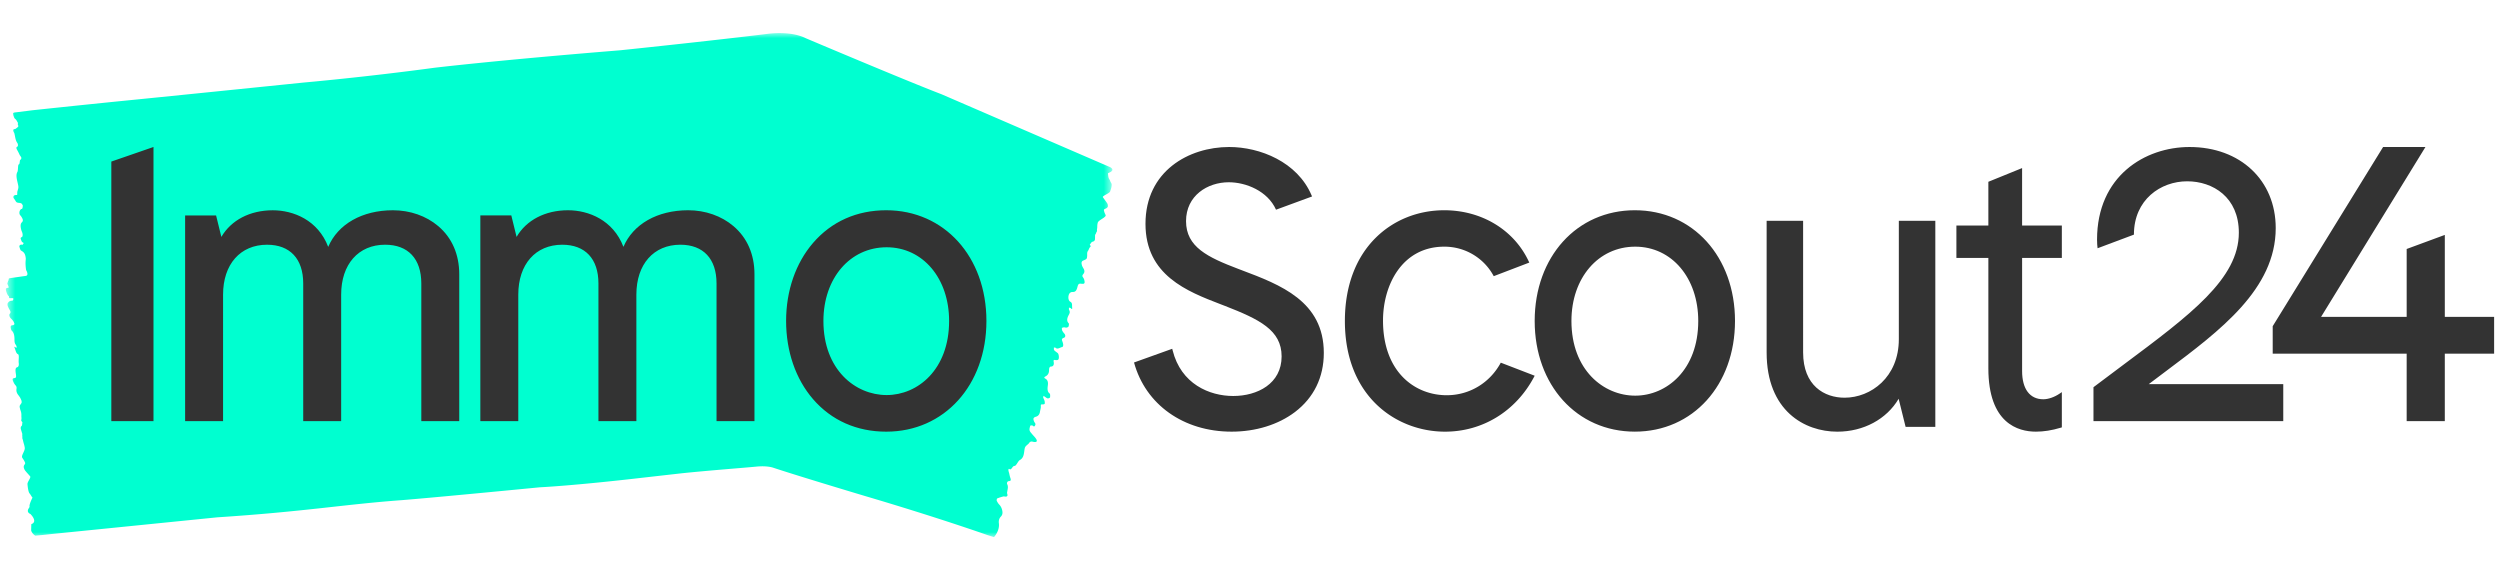
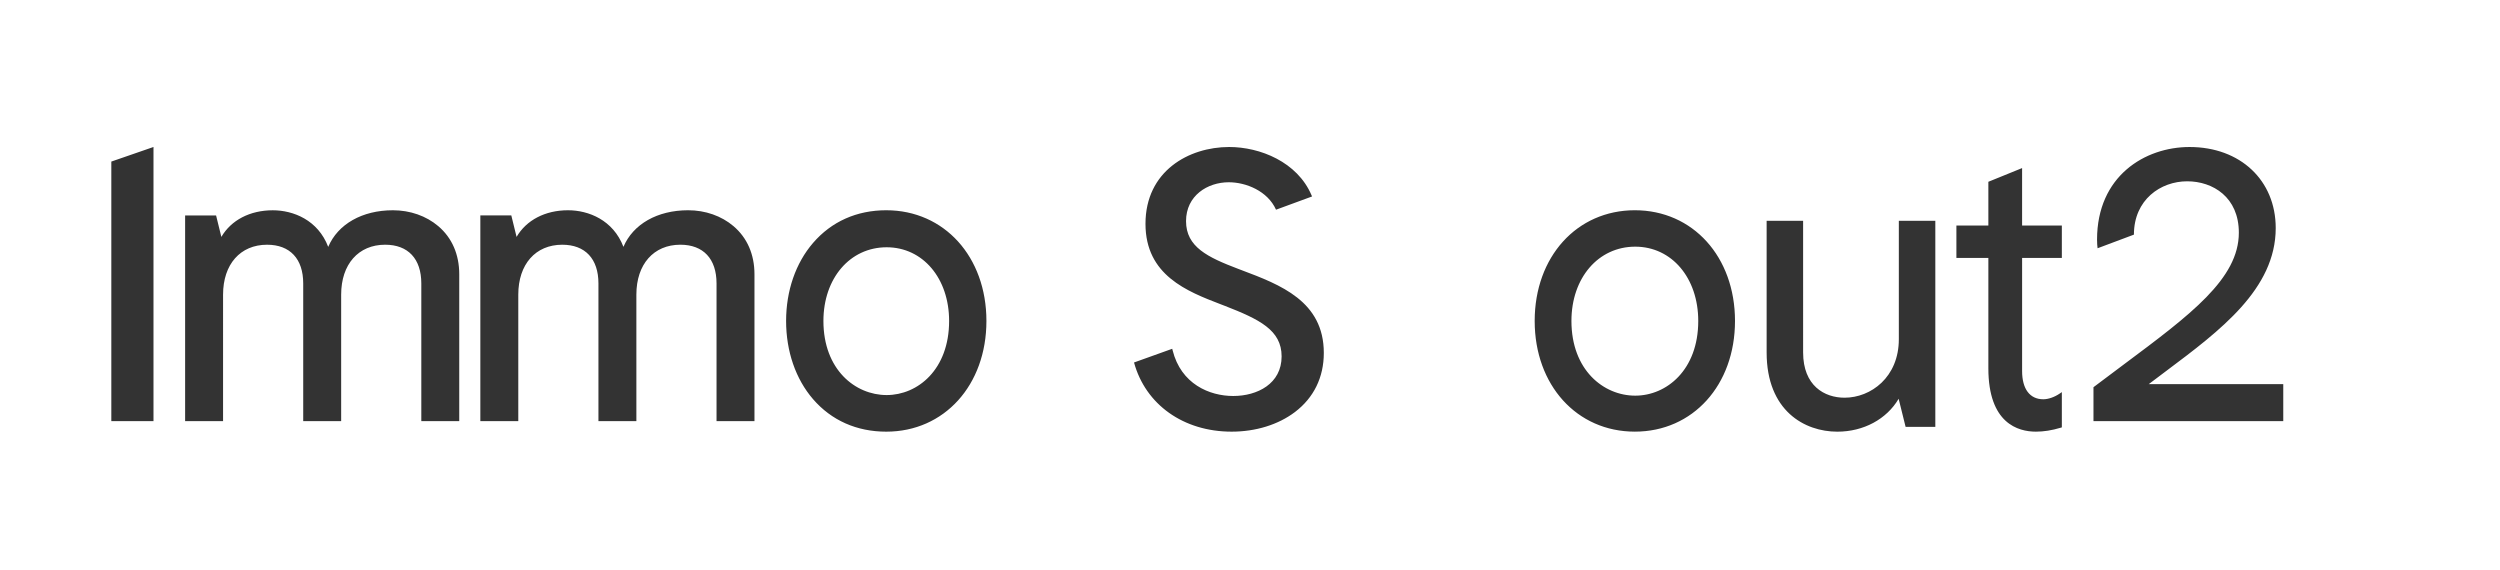
<svg xmlns="http://www.w3.org/2000/svg" fill="none" viewBox="0 0 248 50" width="57" height="13">
  <defs>
    <mask id="immoscout-logo_svg__a" width="111" height="50" x="0" y="0" maskUnits="userSpaceOnUse">
-       <path fill="#fff" d="M.583 0H110.35v50H.583z" />
-     </mask>
+       </mask>
  </defs>
  <mask id="immoscout-logo_svg__a" width="111" height="50" x="0" y="0" maskUnits="userSpaceOnUse">
-     <path fill="#fff" d="M.583 0H110.35v50H.583z" />
+     <path fill="#fff" d="M.583 0H110.35H.583z" />
  </mask>
  <g mask="url(#immoscout-logo_svg__a)">
-     <path fill="#00FFD0" fill-rule="evenodd" d="M99.09 48.64c.09.752-.487 1.362-.487 1.362l-.648-.204s-4.772-1.695-12.115-3.865c0 0-6.496-1.942-9.135-2.816 0 0-.566-.219-1.677-.11-1.108.11-4.943.402-7.467.669l-3.858.437c-6.967.806-10.152.946-10.152.946-11.058 1.077-13.705 1.276-13.705 1.276-5.838.43-9.557 1.132-18.29 1.703L5.114 49.695s-1.171.129-1.18.122l-.439.04c-.36-.242-.405-.526-.405-.526l.016-.615c.694-.253-.086-1.005-.086-1.005-.356-.154-.239-.417-.239-.417.004-.051.032-.082.051-.117.037-.064.111-.167.105-.184-.078-.199.286-.91.286-.91-.185-.236-.111-.192-.297-.425-.117-.15-.173-.595-.2-.911-.02-.22.369-.655.266-.773-.166-.196-.338-.37-.502-.58a.852.852 0 0 1-.134-.32.355.355 0 0 1 .055-.228c.117-.166.121-.174-.026-.443-.056-.102-.12-.184-.178-.28-.128-.211.29-.679.25-.983a2.65 2.65 0 0 0-.1-.43 3.815 3.815 0 0 1-.086-.352l-.032-.083a.368.368 0 0 1-.017-.203 1.134 1.134 0 0 1-.009-.307c-.045-.149-.092-.297-.136-.447-.035-.117-.027-.216.015-.285.013-.019.026-.04.041-.049.085-.049.055-.258.093-.373l-.054-.064c-.058-.074-.08-.125-.061-.18.042-.12 0-.301.011-.443a1.242 1.242 0 0 0-.09-.506c-.028-.077-.044-.16-.065-.24-.027-.106-.02-.19.01-.245.047-.08.1-.15.15-.226.035-.055.028-.197-.018-.304a3.822 3.822 0 0 0-.11-.235 3.444 3.444 0 0 0-.177-.25c-.139-.174-.227-.376-.186-.62.028-.164-.003-.25-.093-.353a1.077 1.077 0 0 1-.163-.231c-.177-.353-.167-.46.034-.486.182-.026.214-.073.155-.453-.055-.36-.048-.574.139-.626.098-.026.188-.142.15-.424-.04-.287.083-.805-.08-.872-.21-.087-.232-.45-.35-.664-.002-.004.015-.084.027-.079.032.013.068.066.1.079.04.015.078.005.118.006-.03-.083-.051-.194-.088-.243-.115-.154-.152-.267-.151-.521.002-.301-.02-.7-.282-.921-.04-.034-.091-.24-.096-.349-.005-.074.053-.136.096-.164.047-.03.112 0 .162-.021.047-.02.084-.073.125-.111-.037-.093-.068-.206-.114-.274a1.568 1.568 0 0 0-.235-.273c-.142-.131-.214-.366-.12-.47.153-.167.03-.31-.068-.488a1.858 1.858 0 0 1-.144-.319.526.526 0 0 1-.007-.213c.033-.062.155-.293.436-.278.124.007.14-.166.136-.21-.037-.094-.34-.013-.382-.053-.106-.1.011-.136-.099-.215-.109-.078-.288-.536-.256-.684.017-.078.09-.096.146-.11.082-.021.199.044.054-.277-.093-.21-.053-.123.01-.38.032-.128.098-.075.051-.223l.09-.076s1.395-.206 1.59-.227c.397-.041.064-.583.064-.583-.112-.728-.024-1.035-.032-1.131-.048-.583-.25-.67-.483-.816-.053-.032-.126-.258-.157-.4-.01-.05.064-.165.117-.163.082.005.113-.046.203.002.026.015.052-.109.08-.088-.008-.063.035-.044.016-.081-.061-.115-.107-.03-.167-.146a1.235 1.235 0 0 1-.122-.332c-.007-.042.069-.107.117-.118.08-.02.122-.24.035-.473-.064-.171-.075-.162-.117-.357-.07-.318-.035-.514.088-.634.144-.141.128-.283-.049-.558-.015-.024-.03-.052-.046-.069-.075-.082-.155-.154-.148-.343.008-.22.164-.376.232-.36.05.01.077-.11.084-.148.036-.243.027-.168-.036-.298-.072-.148-.234-.144-.372-.16-.271-.034-.238-.14-.384-.333-.129-.17-.17-.235-.064-.381.028-.037.2-.07.25-.064.106.013.066-.073.077-.28.004-.055.022-.102.035-.148.106-.346.104-.345-.019-.872-.087-.378-.15-.727-.005-.983.095-.17.026-.728.152-.758.074-.02.079-.235.097-.35.014-.078.026-.108.07-.112.027-.003.058-.085.074-.133.032-.1-.135-.264-.17-.346a5.092 5.092 0 0 0-.205-.41c-.102-.182-.181-.33-.028-.399.105-.046.075-.27.005-.37-.16-.221-.194-.487-.25-.757-.007-.032-.018-.065-.022-.096-.012-.17-.194-.315-.113-.47.043-.08.152-.027.215-.08.117-.096.371-.24.24-.346-.04-.032.008-.229-.024-.275-.09-.135-.124-.243-.221-.33-.168-.147-.092-.079-.214-.356l-.023-.146c-.047-.153.138-.164.138-.164l1.788-.224s4.715-.504 9.171-.95c0 0 3.411-.335 17.728-1.798 0 0 6.05-.53 12.947-1.464 0 0 6.031-.727 18.463-1.738 0 0 8.483-.877 14.587-1.625 0 0 2.238-.35 3.8.429 0 0 9.953 4.216 13.471 5.56l16.713 7.227c.426.23.147.416.147.416-.028.04-.08.059-.123.082-.077.044-.227.107-.226.123.021.188.028.407.111.542.152.25.07.193.224.44.096.16-.024.547-.125.82-.07.188-.8.438-.713.566.146.212.307.407.443.628a.475.475 0 0 1 .043.305c-.014.07-.109.146-.176.175-.236.106-.246.11-.16.377.032.102.085.188.124.285.085.214-.702.483-.782.748a1.41 1.41 0 0 0-.051.387c0 .085-.014.199-.034.319.003.025.005.051.006.077a.23.23 0 0 1-.013.094.231.231 0 0 1-.051.08.723.723 0 0 1-.126.26c-.002.137-.003.273-.008.411a.244.244 0 0 1-.04.139.251.251 0 0 1-.108.095c-.026.012-.051.027-.078.029-.139.016-.19.2-.292.284l.044.07c.05.077.059.127.008.167-.119.093-.138.268-.224.384-.117.153-.078.326-.086.493-.003.053-.01.104-.016.155a.25.25 0 0 1-.035.116.247.247 0 0 1-.088.085c-.1.055-.205.096-.307.146-.073.037-.125.156-.111.259.012.079.03.154.049.228.042.09.085.177.136.258.116.186.149.38-.017.573-.11.128-.105.209-.024.32a.732.732 0 0 1 .122.241c.088.344.029.43-.263.395-.263-.032-.329-.002-.414.332-.081.316-.187.494-.468.482-.149-.006-.323.064-.395.31-.071.25-.029.56.167.663.252.134.122.442.192.655 0 .004-.059.065-.074.058-.038-.02-.064-.075-.102-.094-.049-.025-.107-.028-.16-.04.003.077-.015.177.013.228.092.161.094.267-.021.478-.134.251-.281.59-.015.85.04.04.019.226-.02.318-.027.063-.135.098-.206.11-.078.01-.155-.033-.235-.03-.073.002-.147.037-.222.056.011.088.004.192.038.261.054.113.126.212.203.296.14.15.137.367-.039.426-.287.096-.179.25-.122.427.032.096.058.202.059.308 0 .058-.056.177-.086.18-.227.026-.462.28-.685.067-.034-.032-.104-.01-.156-.012.008.09-.011.216.03.26.103.115.235.192.351.288.117.098.164.532.054.644-.058.061-.168.054-.251.05-.123-.005-.256-.095-.198.216.037.203-.021.416-.254.422-.19.005-.209.213-.209.35 0 .304-.109.487-.325.614-.11.064-.244.123-.03.245.196.114.28.314.235.656-.038.278-.081.627.178.815.06.042.059.25.04.378-.007.046-.162.12-.233.103-.112-.027-.208-.117-.312-.184-.031-.02-.058-.048-.088-.072-.018.053-.061.122-.049.16.032.111.097.205.128.318a.66.66 0 0 1 .021.312c-.008.038-.142.07-.213.065-.12-.006-.187-.021-.17.198.013.16-.056.343-.082.517-.045.287-.181.44-.402.505-.261.074-.304.197-.18.479.01.025.02.05.034.07.069.09.146.172.053.33-.108.18-.168.026-.255-.006-.064-.025-.203-.01-.214.022-.045.147-.099.327-.069.453.035.144.15.25.239.363.142.178.314.326.432.529.102.179.035.277-.157.27a.805.805 0 0 1-.2-.031c-.142-.043-.267-.022-.375.147-.03.047-.072.08-.113.114-.3.259-.296.259-.36.734-.045.34-.114.648-.426.82-.207.114-.355.6-.544.588-.112-.006-.214.173-.29.263-.053.062-.084.083-.146.074-.039-.006-.087-.069-.13-.034-.089.075.038.383.053.46.026.14.057.272.101.403.062.181.106.327-.137.34-.166.008-.224.202-.17.306.124.232.053.463.01.705-.003.028-.001.06-.012.085-.054.145.132.32-.047.424-.096.055-.223-.02-.333.005-.21.05-.415.116-.614.198-.026.01-.062.175-.04.224.066.138.145.272.242.374.166.17.271.387.315.654.032.2.01.386-.152.551-.273.278-.191.667-.191.667" clip-rule="evenodd" />
-   </g>
+     </g>
  <path fill="#333" fill-rule="evenodd" d="M43.473 19.15c-1.196-1.014-2.792-1.573-4.495-1.573-3.056 0-5.46 1.378-6.419 3.632-1.017-2.665-3.462-3.63-5.5-3.63-2.26 0-4.128.976-5.1 2.642l-.523-2.13h-3.072v20.404h3.764V25.944c0-3.006 1.712-4.948 4.363-4.948 2.28 0 3.588 1.4 3.588 3.842v13.659h3.764V25.943c0-3.006 1.712-4.948 4.362-4.948 2.28 0 3.589 1.4 3.589 3.842v13.659h3.763v-14.57c0-1.968-.72-3.62-2.084-4.776m29.285-.001c-1.196-1.014-2.791-1.573-4.495-1.573-3.056 0-5.46 1.378-6.418 3.631-1.017-2.664-3.462-3.63-5.5-3.63-2.262 0-4.128.977-5.101 2.643l-.522-2.13H47.65v20.403h3.764v-12.55c0-3.005 1.711-4.947 4.361-4.947 2.28 0 3.59 1.4 3.59 3.842v13.659h3.763V25.943c0-3.006 1.712-4.948 4.362-4.948 2.282 0 3.59 1.4 3.59 3.842v13.659h3.763v-14.57c0-1.968-.72-3.62-2.085-4.777m15.199 16.76c-3.118 0-6.274-2.524-6.274-7.35 0-4.236 2.637-7.31 6.273-7.31 3.59 0 6.196 3.074 6.196 7.31 0 4.826-3.117 7.35-6.195 7.35m-.04-18.333c-2.922 0-5.433 1.12-7.26 3.239-1.726 2-2.676 4.75-2.676 7.744 0 3.008.95 5.764 2.676 7.759 1.823 2.108 4.335 3.222 7.26 3.222 5.757 0 9.936-4.618 9.936-10.981 0-6.364-4.179-10.983-9.936-10.983m-76.874-4.829v25.748h4.183V11.3zm202.114 22.077c.572-.436 1.151-.87 1.73-1.303 5.342-4 10.864-8.134 10.864-14.179 0-4.734-3.515-8.04-8.547-8.04-4.421 0-9.177 2.875-9.177 9.19 0 .305.021.643.053.854l3.604-1.352c0-3.474 2.658-5.29 5.284-5.29 2.552 0 5.125 1.576 5.125 5.098 0 4.562-4.789 8.133-11.417 13.075-.984.732-1.966 1.468-2.944 2.208l-.06.045v3.363h18.827v-3.67zM123.172 23.52l-.334-.126c-3.034-1.155-5.183-2.171-5.183-4.74 0-2.53 2.133-3.855 4.237-3.855 1.698 0 3.851.854 4.69 2.722l3.573-1.313-.054-.126c-1.406-3.303-5.115-4.781-8.167-4.781-3.999 0-8.302 2.384-8.302 7.62 0 5.112 4.143 6.705 7.47 7.985l.408.157c3.399 1.326 5.626 2.391 5.626 5.008 0 2.715-2.41 3.93-4.8 3.93-2.362 0-5.182-1.191-6.014-4.535l-.038-.148-3.789 1.359c1.143 4.179 4.909 6.862 9.68 6.862 2.398 0 4.63-.692 6.286-1.948 1.871-1.42 2.861-3.447 2.861-5.862 0-5.136-4.329-6.768-8.15-8.209m45.294 5.038c0 4.864-3.145 7.41-6.251 7.41-3.145 0-6.329-2.546-6.329-7.41 0-4.271 2.662-7.37 6.329-7.37 3.622 0 6.251 3.1 6.251 7.37m-6.289-10.983c-5.758 0-9.937 4.62-9.937 10.983s4.179 10.98 9.936 10.98 9.936-4.617 9.936-10.98c0-6.364-4.179-10.983-9.936-10.983m26.188 12.796c0 3.769-2.775 5.8-5.385 5.8-1.986 0-4.11-1.18-4.11-4.49V18.624h-3.619v13.059c0 5.8 3.777 7.858 7.011 7.858 2.602 0 4.895-1.24 6.084-3.263l.691 2.787h2.948V18.624h-3.62zm12.228-16.979-3.347 1.36v4.337h-3.17v3.215h3.17v10.95c0 5.47 2.954 6.285 4.714 6.285.782 0 1.591-.128 2.472-.393l.104-.032v-3.497l-.222.15c-.516.35-1.121.56-1.617.56-1.337 0-2.103-1.022-2.103-2.8v-11.22h3.942V19.09h-3.943z" clip-rule="evenodd" />
-   <path fill="#333" fill-rule="evenodd" d="M242.525 28.15v-8.127l-3.783 1.396v6.732h-8.49l10.353-16.85h-4.2l-10.952 17.777v2.723h13.289v6.693h3.783v-6.693h4.892v-3.65zm-93.646 4.546c-1.08 2.002-3.098 3.23-5.365 3.23-3.146 0-6.319-2.29-6.319-7.41 0-3.528 1.901-7.327 6.074-7.327a5.535 5.535 0 0 1 4.91 2.926l3.527-1.349-.064-.134c-1.464-3.118-4.673-5.056-8.373-5.056-2.605 0-5.018.969-6.794 2.726-2.003 1.984-3.062 4.839-3.062 8.256 0 7.546 5.152 10.982 9.937 10.982 3.72 0 7.016-2.024 8.819-5.413l.071-.135-.031-.014z" clip-rule="evenodd" />
</svg>